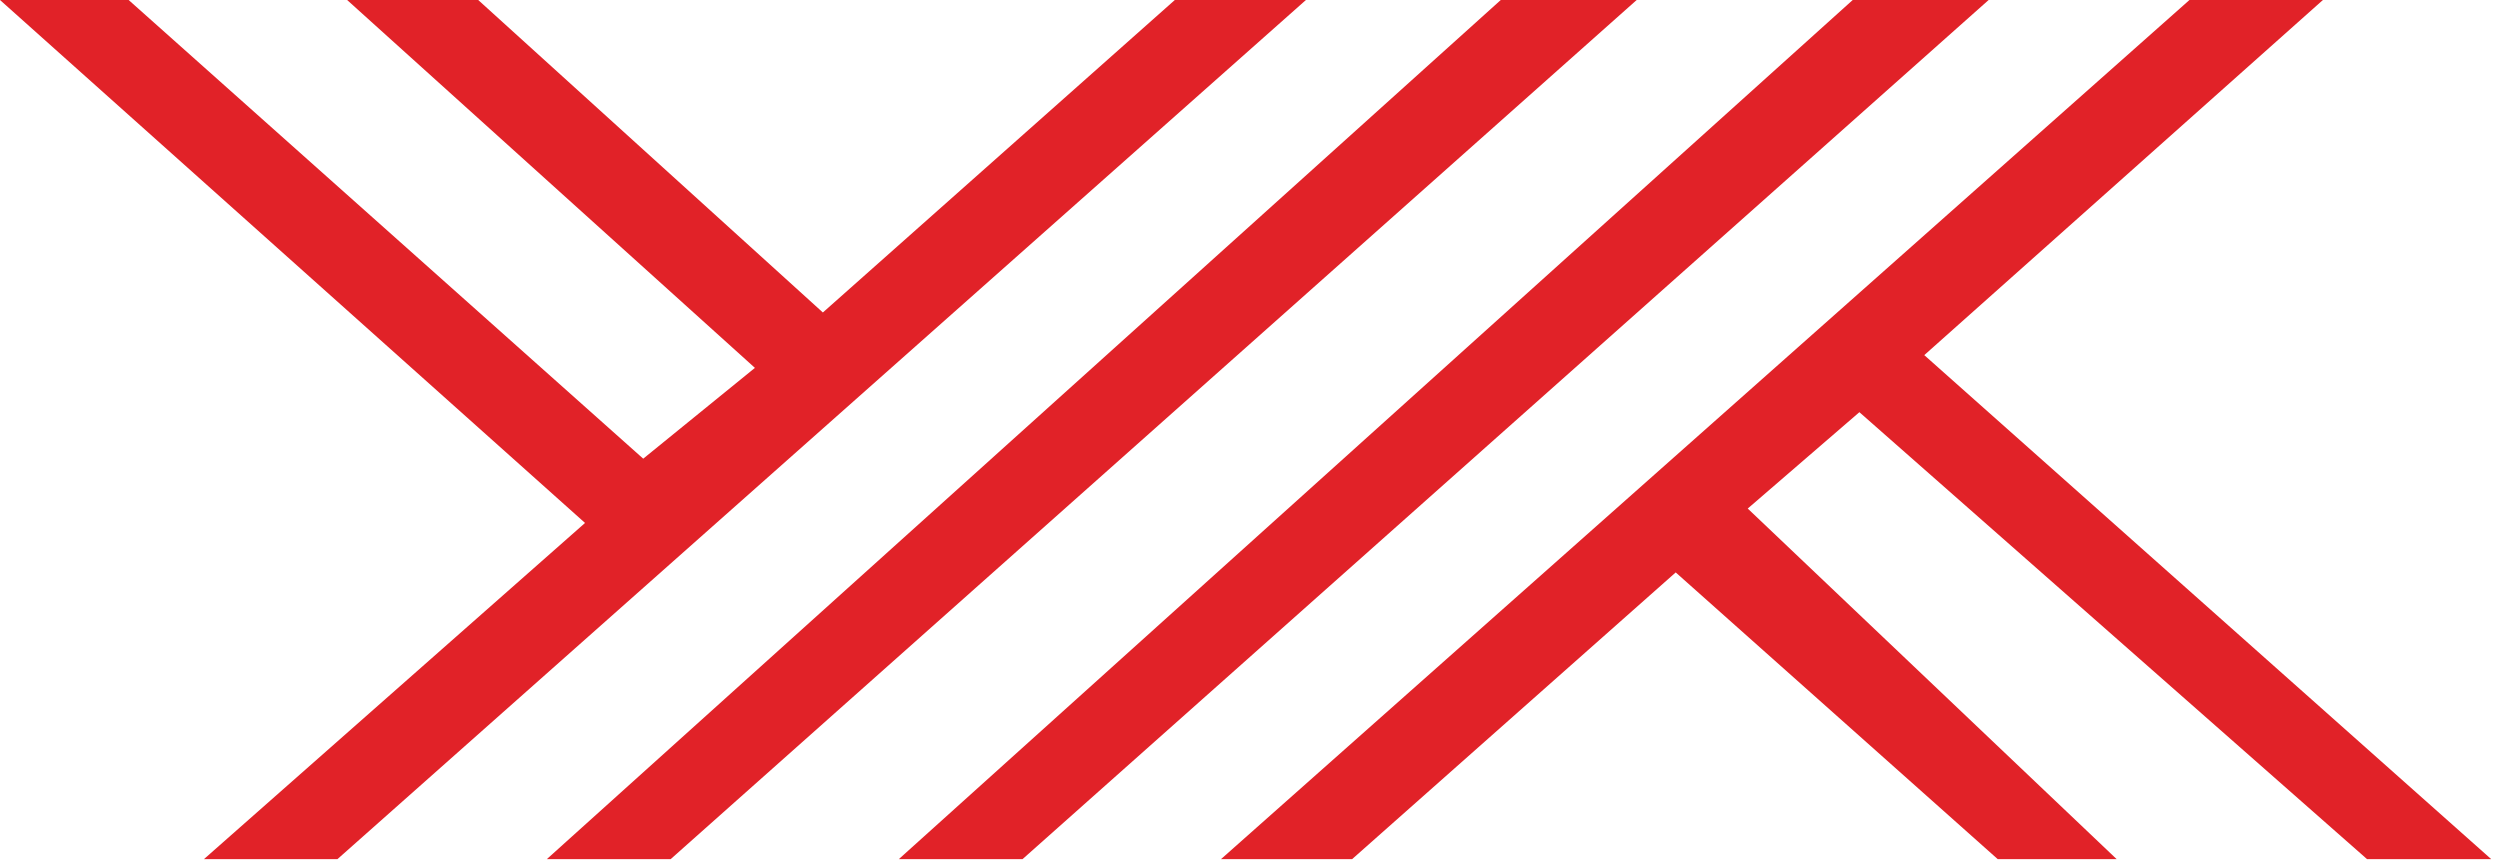
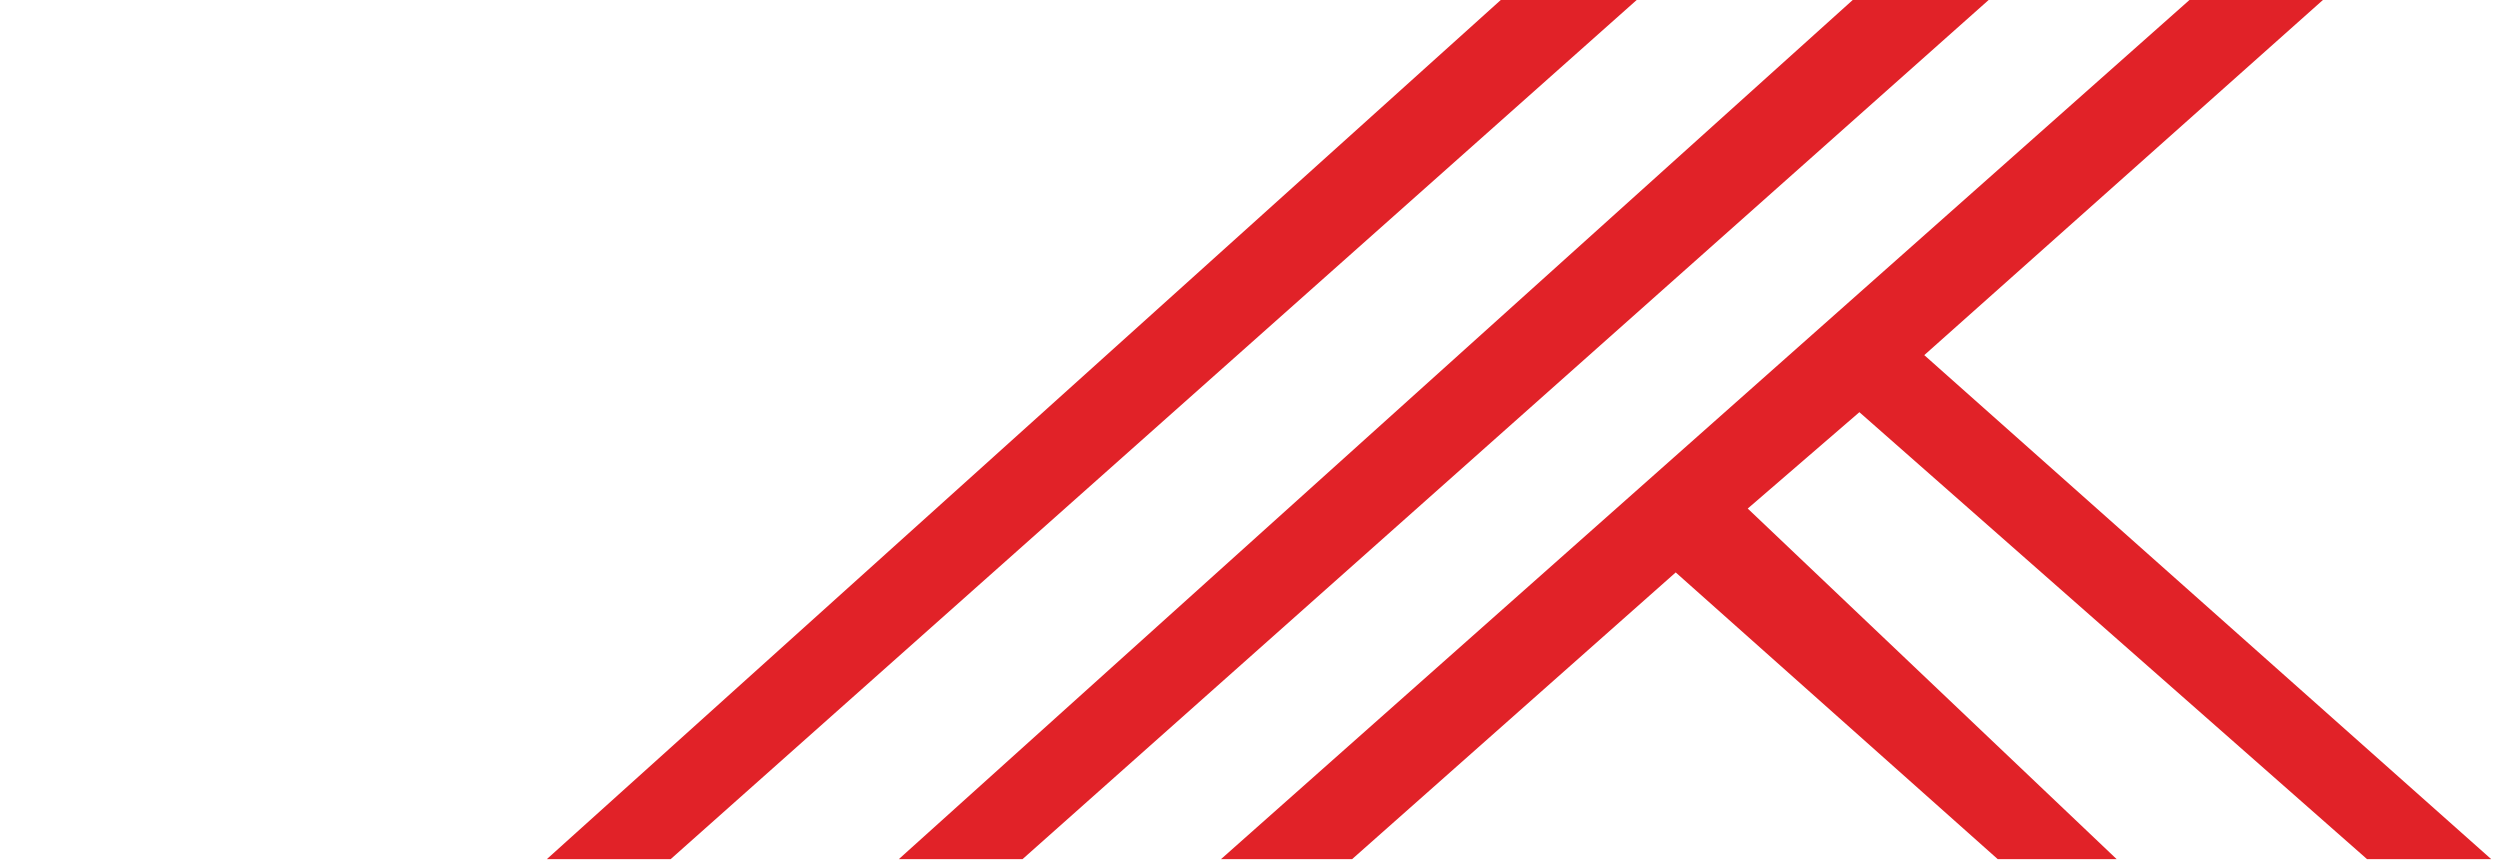
<svg xmlns="http://www.w3.org/2000/svg" width="250" height="86" viewBox="0 0 250 86" fill="none">
-   <path fill-rule="evenodd" clip-rule="evenodd" d="M34.713 0H47.821L82.287 31.248L117.482 0H130.593L33.742 85.915H20.393L58.504 52.295L0 0H12.864L64.322 45.867L75.491 36.787L34.713 0Z" fill="#E12228" />
  <path fill-rule="evenodd" clip-rule="evenodd" d="M211.667 85.915H199.774L167.571 57.242L135.209 85.915H122.098L218.945 0H232.291L192.427 35.513L249.122 85.915H236.706L185.938 41.218L174.773 50.855L211.667 85.915Z" fill="#E12228" />
  <path fill-rule="evenodd" clip-rule="evenodd" d="M54.681 85.915H67.064L163.668 0H150.076L54.681 85.915Z" fill="#E12228" />
  <path fill-rule="evenodd" clip-rule="evenodd" d="M89.876 85.915H102.251L198.863 0H185.271L89.88 85.915H89.876Z" fill="#E12228" />
</svg>